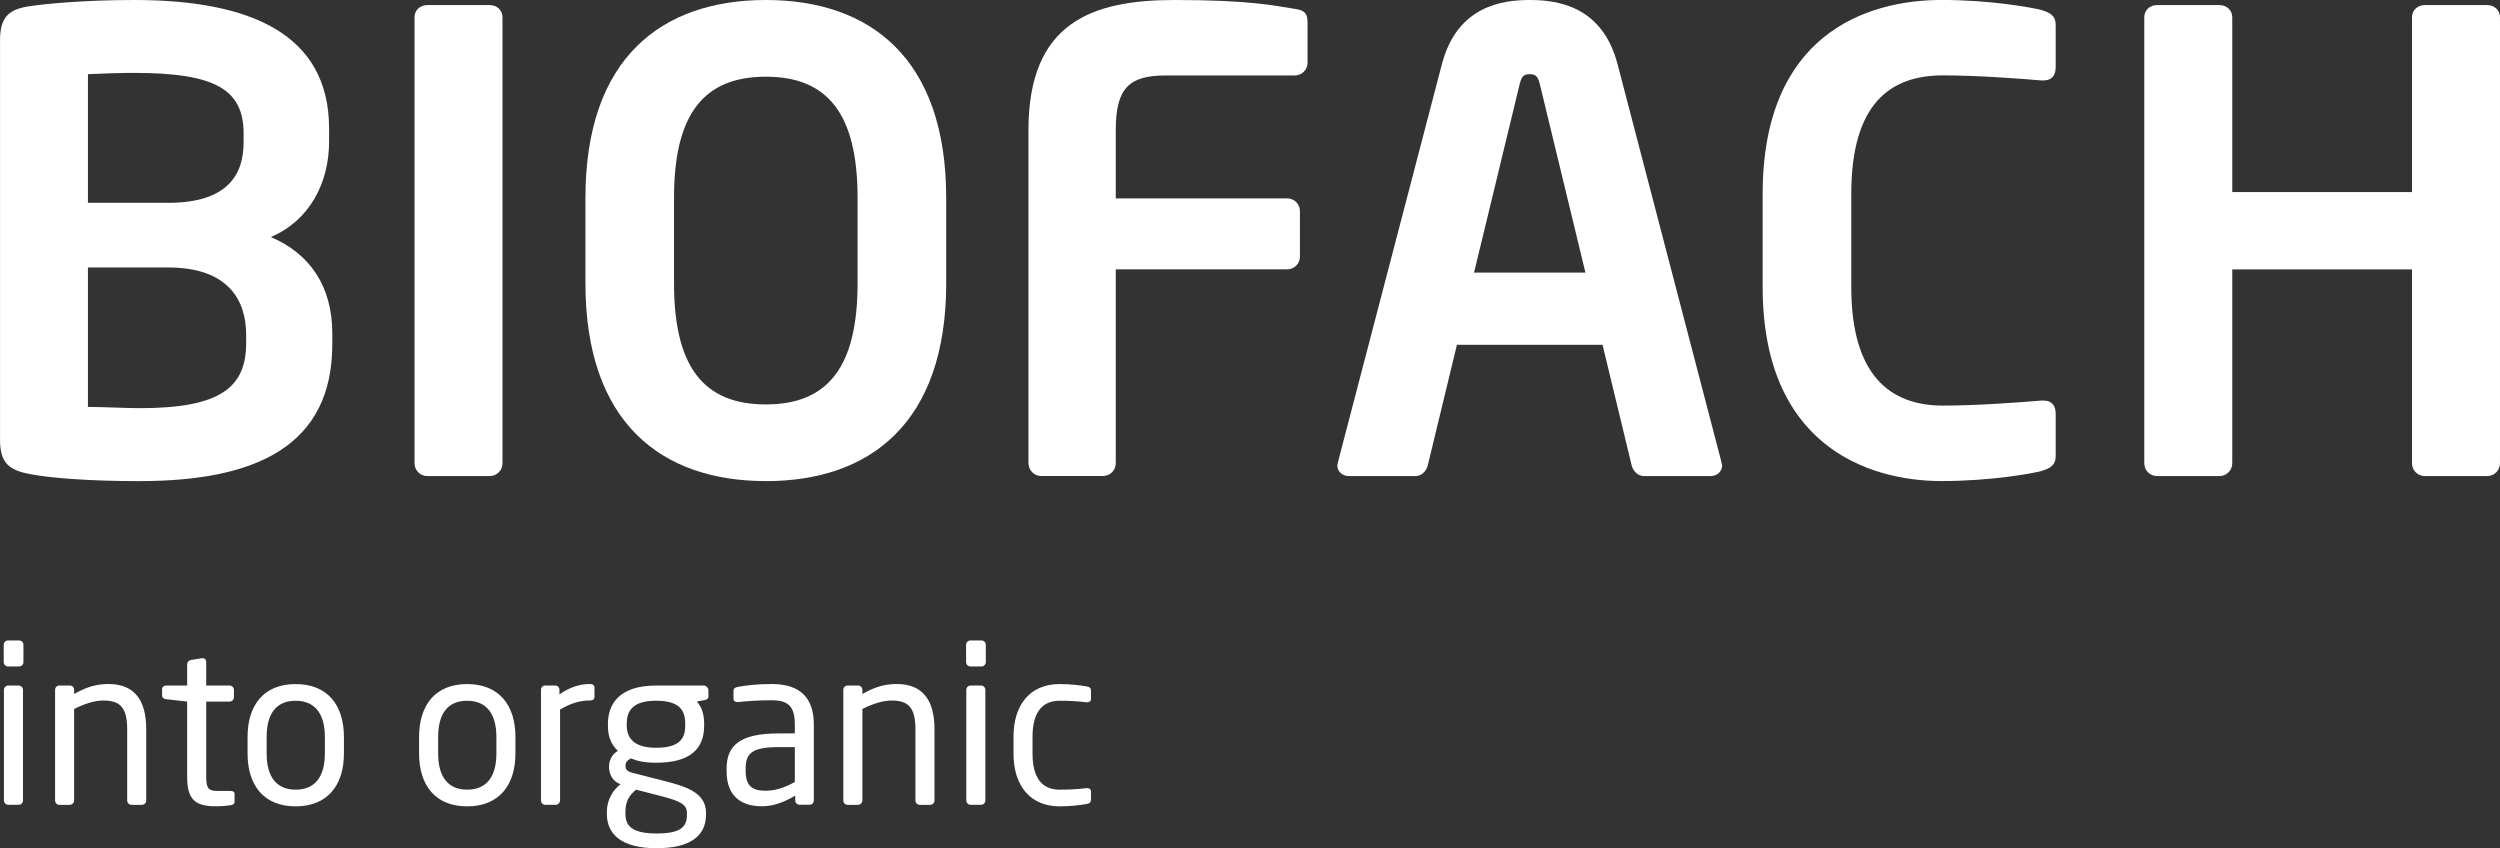
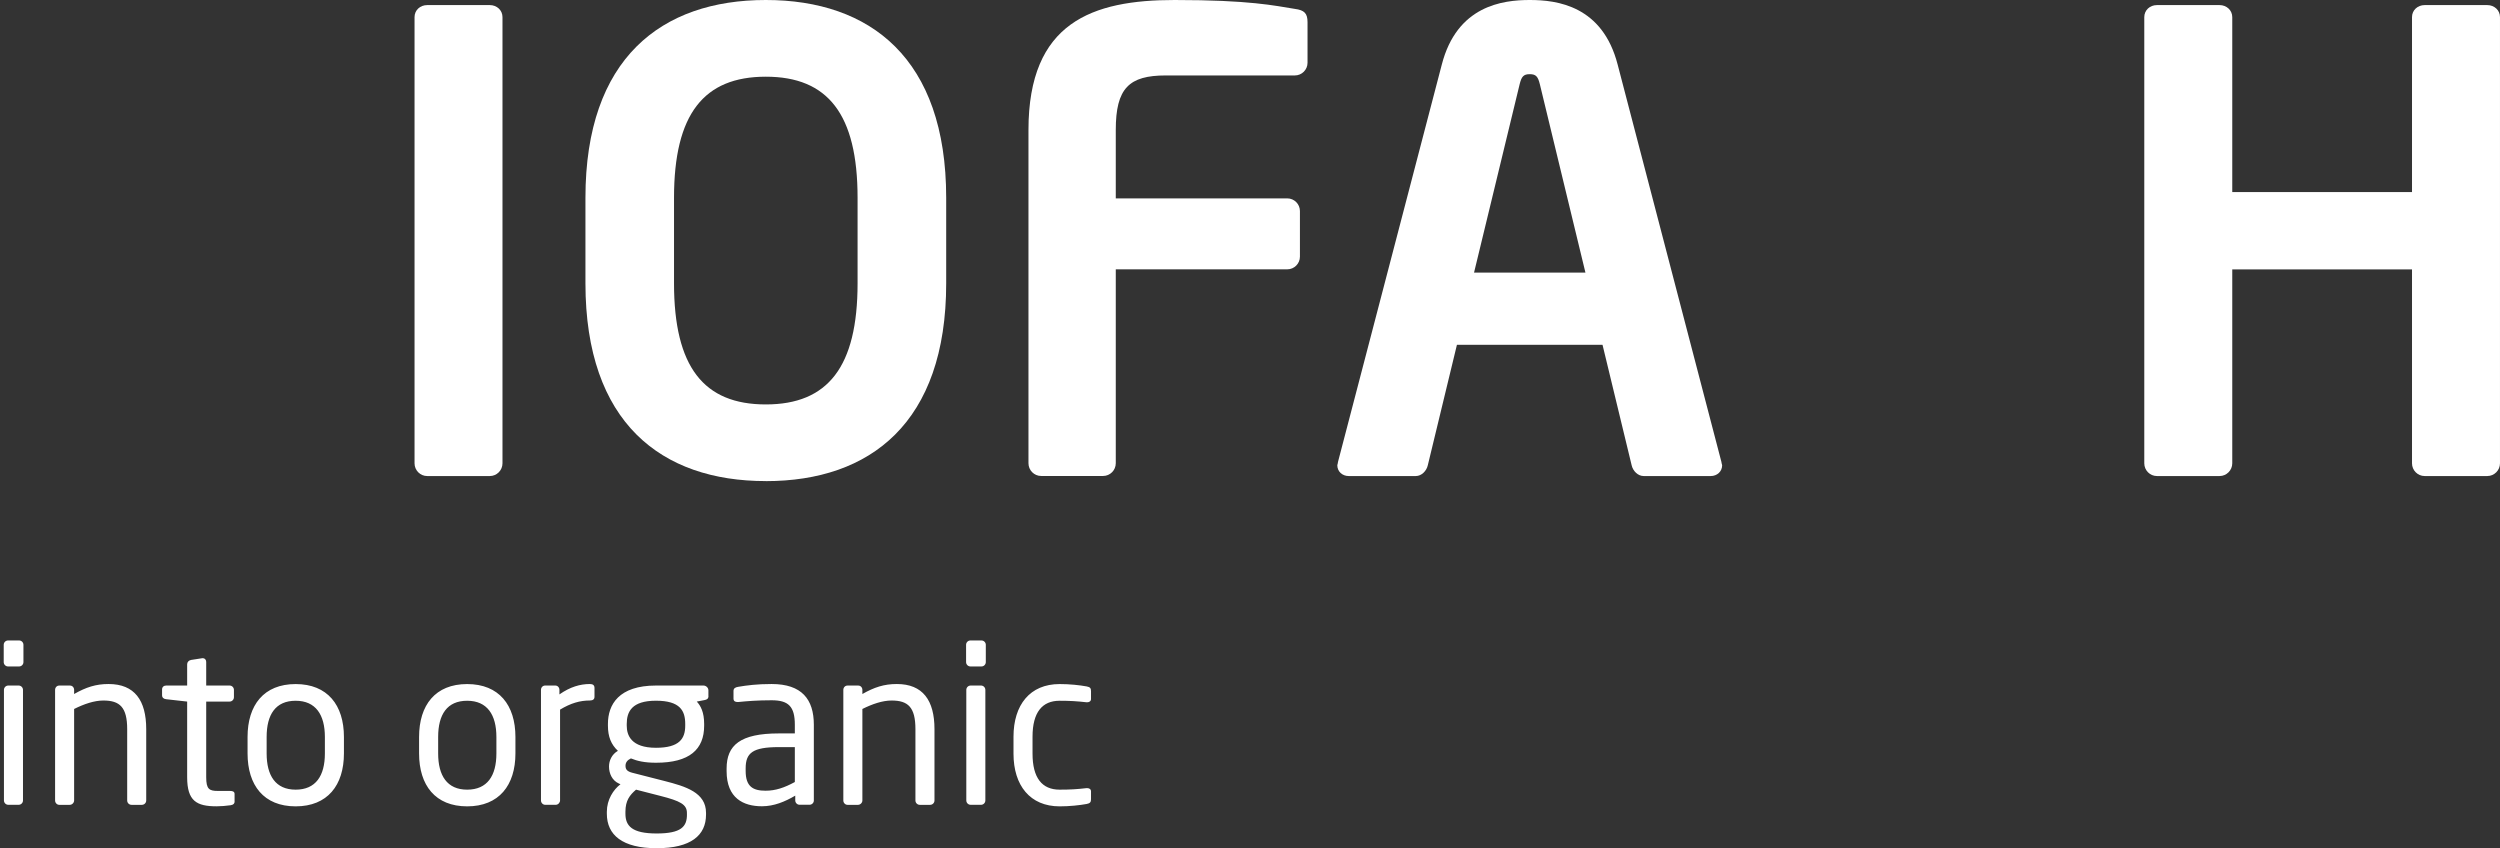
<svg xmlns="http://www.w3.org/2000/svg" width="168" height="57" viewBox="0 0 168 57" fill="none">
  <rect x="0" y="0" width="168" height="57" fill="#333333" stroke="none" />
  <g clip-path="url(#clip0_411_10810)">
-     <path d="M9.399 32.332C5.952 32.332 3.36 32.119 2.043 31.863C0.637 31.607 0.002 31.139 0.002 29.561V2.727C-0.001 1.193 0.553 0.641 1.914 0.428C3.019 0.256 5.697 0 9.014 0C16.714 0 22.115 2.216 22.115 8.646V9.499C22.115 12.31 20.795 14.822 18.203 15.929C20.798 17.038 22.33 19.209 22.33 22.404V23.129C22.33 29.9 17.311 32.329 9.401 32.329M16.373 8.988C16.373 6.007 14.458 4.898 9.014 4.898C7.993 4.898 6.802 4.941 5.909 4.984V13.63H11.31C15.265 13.63 16.37 11.756 16.37 9.583V8.988H16.373ZM16.542 22.491C16.542 20.148 15.308 17.975 11.31 17.975H5.909V27.345C6.931 27.345 8.503 27.429 9.396 27.429C14.84 27.429 16.542 26.023 16.542 23.043V22.488V22.491Z" fill="white" />
    <path d="M32.917 31.99H28.707C28.239 31.99 27.857 31.605 27.857 31.136V1.15C27.857 0.681 28.239 0.342 28.707 0.342H32.917C33.385 0.342 33.767 0.684 33.767 1.15V31.136C33.767 31.605 33.385 31.99 32.917 31.99Z" fill="white" />
    <path d="M51.462 32.329C44.445 32.329 39.342 28.409 39.342 19.039V13.288C39.342 3.918 44.447 0 51.462 0C58.476 0 63.584 3.918 63.584 13.29V19.041C63.584 28.411 58.481 32.332 51.462 32.332M57.629 13.29C57.629 7.668 55.629 5.154 51.462 5.154C47.294 5.154 45.294 7.666 45.294 13.29V19.041C45.294 24.663 47.294 27.178 51.462 27.178C55.629 27.178 57.629 24.663 57.629 19.041V13.29Z" fill="white" />
    <path d="M87.016 5.07H78.34C75.875 5.07 74.98 5.921 74.98 8.732V13.331H86.505C86.973 13.331 87.355 13.713 87.355 14.182V17.248C87.355 17.717 86.971 18.099 86.505 18.099H74.98V31.131C74.98 31.6 74.598 31.985 74.13 31.985H69.963C69.495 31.985 69.113 31.6 69.113 31.131V8.732C69.113 1.492 73.407 0 78.935 0C83.997 0 85.656 0.382 87.016 0.598C87.653 0.681 87.866 0.896 87.866 1.492V4.219C87.866 4.688 87.482 5.07 87.016 5.07Z" fill="white" />
    <path d="M114.962 31.99H110.453C110.069 31.99 109.73 31.648 109.646 31.263L107.689 23.169H97.906L95.949 31.263C95.865 31.648 95.526 31.99 95.142 31.99H90.633C90.209 31.99 89.867 31.691 89.867 31.263C89.867 31.22 89.91 31.136 89.91 31.053L96.887 4.346C97.906 0.385 100.968 0 102.799 0C104.63 0 107.689 0.382 108.708 4.346L115.682 31.053C115.682 31.136 115.728 31.222 115.728 31.263C115.728 31.688 115.387 31.99 114.962 31.99ZM103.479 5.665C103.353 5.154 103.224 4.984 102.799 4.984C102.374 4.984 102.245 5.154 102.119 5.665L99.056 18.317H106.541L103.479 5.665Z" fill="white" />
-     <path d="M137.206 31.648C136.569 31.82 133.76 32.327 130.488 32.327C125.385 32.327 118.451 29.814 118.451 19.295V13.032C118.451 2.34 125.385 -0.003 130.488 -0.003C133.76 -0.003 136.569 0.509 137.206 0.679C137.76 0.851 138.142 1.064 138.142 1.659V4.513C138.142 5.022 137.93 5.407 137.292 5.407H137.206C135.717 5.28 132.827 5.065 130.571 5.065C127.001 5.065 124.406 6.982 124.406 13.029V19.292C124.406 25.213 127.001 27.256 130.571 27.256C132.827 27.256 135.717 27.044 137.206 26.915H137.292C137.93 26.915 138.142 27.297 138.142 27.811V30.665C138.142 31.263 137.76 31.473 137.206 31.645" fill="white" />
    <path d="M167.147 31.99H162.937C162.469 31.99 162.087 31.605 162.087 31.136V18.102H150.008V31.136C150.008 31.605 149.623 31.99 149.156 31.99H144.945C144.478 31.99 144.096 31.605 144.096 31.136V1.15C144.096 0.681 144.478 0.342 144.945 0.342H149.156C149.623 0.342 150.008 0.684 150.008 1.15V12.908H162.087V1.15C162.087 0.681 162.469 0.342 162.937 0.342H167.147C167.615 0.342 167.999 0.684 167.999 1.15V31.136C167.999 31.605 167.615 31.99 167.147 31.99Z" fill="white" />
    <path d="M1.575 44.495V43.33C1.575 43.17 1.444 43.039 1.284 43.039H0.541C0.381 43.039 0.25 43.17 0.25 43.33V44.495C0.25 44.654 0.381 44.786 0.541 44.786H1.284C1.444 44.786 1.575 44.654 1.575 44.495ZM1.545 53.791V46.359C1.545 46.199 1.413 46.068 1.254 46.068H0.556C0.397 46.068 0.265 46.199 0.265 46.359V53.791C0.265 53.951 0.397 54.083 0.556 54.083H1.254C1.413 54.083 1.545 53.951 1.545 53.791ZM9.826 53.791V48.998C9.826 47.06 9.04 45.966 7.295 45.966C6.435 45.966 5.78 46.184 4.981 46.637V46.361C4.981 46.202 4.865 46.07 4.706 46.07H3.977C3.818 46.07 3.702 46.202 3.702 46.361V53.794C3.702 53.953 3.833 54.085 3.977 54.085H4.69C4.85 54.085 4.981 53.938 4.981 53.794V47.643C5.651 47.308 6.334 47.075 6.946 47.075C8.051 47.075 8.547 47.526 8.547 49V53.794C8.547 53.953 8.678 54.085 8.837 54.085H9.535C9.695 54.085 9.826 53.953 9.826 53.794V53.791ZM15.763 53.865V53.356C15.763 53.209 15.662 53.151 15.457 53.151H14.643C14.062 53.151 13.857 53.034 13.857 52.231V47.146H15.43C15.589 47.146 15.72 47.015 15.72 46.855V46.359C15.72 46.199 15.589 46.068 15.43 46.068H13.857V44.48C13.857 44.333 13.756 44.231 13.639 44.231H13.596L12.84 44.348C12.681 44.378 12.577 44.495 12.577 44.639V46.068H11.166C11.007 46.068 10.891 46.169 10.891 46.331V46.723C10.891 46.883 11.007 46.972 11.166 46.987L12.577 47.146V52.231C12.577 53.834 13.217 54.184 14.557 54.184C14.833 54.184 15.212 54.154 15.503 54.111C15.693 54.08 15.766 53.994 15.766 53.862L15.763 53.865ZM23.112 50.631V49.524C23.112 47.382 22.007 45.969 19.867 45.969C17.728 45.969 16.636 47.382 16.636 49.524V50.631C16.636 52.773 17.728 54.187 19.867 54.187C22.007 54.187 23.112 52.773 23.112 50.631ZM21.832 50.631C21.832 52.133 21.22 53.065 19.867 53.065C18.515 53.065 17.918 52.117 17.918 50.631V49.524C17.918 48.023 18.515 47.091 19.867 47.091C21.22 47.091 21.832 48.038 21.832 49.524V50.631ZM34.637 50.631V49.524C34.637 47.382 33.532 45.969 31.393 45.969C29.254 45.969 28.162 47.382 28.162 49.524V50.631C28.162 52.773 29.254 54.187 31.393 54.187C33.532 54.187 34.637 52.773 34.637 50.631ZM33.358 50.631C33.358 52.133 32.746 53.065 31.393 53.065C30.04 53.065 29.444 52.117 29.444 50.631V49.524C29.444 48.023 30.04 47.091 31.393 47.091C32.746 47.091 33.358 48.038 33.358 49.524V50.631ZM39.95 46.827V46.23C39.95 46.055 39.849 45.966 39.644 45.966C38.989 45.966 38.319 46.156 37.593 46.665V46.359C37.593 46.199 37.477 46.068 37.315 46.068H36.633C36.473 46.068 36.354 46.199 36.354 46.359V53.791C36.354 53.951 36.486 54.083 36.633 54.083H37.346C37.505 54.083 37.636 53.936 37.636 53.791V47.686C38.365 47.248 38.977 47.073 39.644 47.073C39.849 47.073 39.95 46.984 39.95 46.825V46.827ZM47.605 46.769V46.389C47.605 46.214 47.445 46.068 47.271 46.068H44.085C41.581 46.068 40.853 47.349 40.853 48.648V48.764C40.853 49.509 41.07 50.033 41.523 50.456C41.116 50.689 40.926 51.112 40.926 51.505V51.52C40.926 51.971 41.131 52.452 41.596 52.657L41.697 52.7C41.217 53.065 40.78 53.736 40.78 54.551V54.683C40.78 56.111 41.826 57 44.127 57C46.429 57 47.445 56.139 47.445 54.741V54.625C47.445 53.255 46.077 52.847 44.651 52.482L42.484 51.928C42.15 51.839 42.034 51.71 42.034 51.462C42.034 51.244 42.15 51.082 42.398 50.965C42.82 51.14 43.316 51.256 44.087 51.256C46.328 51.256 47.319 50.368 47.319 48.764V48.648C47.319 47.861 47.086 47.425 46.823 47.146L47.346 47.045C47.506 47.015 47.609 46.956 47.609 46.769H47.605ZM46.047 48.764C46.047 49.638 45.655 50.251 44.082 50.251C42.408 50.251 42.117 49.405 42.117 48.764V48.648C42.117 47.833 42.451 47.088 44.082 47.088C45.713 47.088 46.047 47.772 46.047 48.648V48.764ZM46.163 54.741C46.163 55.544 45.784 56.01 44.125 56.01C42.466 56.01 42.029 55.501 42.029 54.683V54.551C42.029 53.794 42.319 53.429 42.742 53.065L44.386 53.487C45.695 53.822 46.161 54.055 46.161 54.625V54.741H46.163ZM54.69 53.791V48.706C54.69 46.987 53.876 45.966 51.853 45.966C50.864 45.966 50.194 46.055 49.597 46.156C49.392 46.187 49.291 46.273 49.291 46.432V46.941C49.291 47.131 49.423 47.174 49.554 47.174H49.627C50.209 47.116 50.907 47.058 51.855 47.058C52.99 47.058 53.413 47.481 53.413 48.704V49.286H52.336C49.746 49.286 48.828 50.074 48.828 51.646V51.821C48.828 53.642 49.964 54.181 51.2 54.181C52.014 54.181 52.743 53.875 53.441 53.467V53.789C53.441 53.948 53.572 54.08 53.731 54.08H54.401C54.561 54.08 54.692 53.948 54.692 53.789L54.69 53.791ZM53.41 52.553C52.712 52.933 52.116 53.136 51.446 53.136C50.601 53.136 50.108 52.859 50.108 51.809V51.634C50.108 50.598 50.573 50.206 52.336 50.206H53.413V52.553H53.41ZM62.797 53.791V48.998C62.797 47.06 62.01 45.966 60.266 45.966C59.406 45.966 58.751 46.184 57.952 46.637V46.361C57.952 46.202 57.836 46.07 57.676 46.07H56.948C56.789 46.07 56.672 46.202 56.672 46.361V53.794C56.672 53.953 56.804 54.085 56.948 54.085H57.661C57.82 54.085 57.952 53.938 57.952 53.794V47.643C58.622 47.308 59.305 47.075 59.917 47.075C61.022 47.075 61.517 47.526 61.517 49V53.794C61.517 53.953 61.649 54.085 61.808 54.085H62.506C62.665 54.085 62.797 53.953 62.797 53.794V53.791ZM66.246 44.495V43.33C66.246 43.17 66.114 43.039 65.955 43.039H65.212C65.052 43.039 64.921 43.17 64.921 43.33V44.495C64.921 44.654 65.052 44.786 65.212 44.786H65.955C66.114 44.786 66.246 44.654 66.246 44.495ZM66.216 53.791V46.359C66.216 46.199 66.084 46.068 65.925 46.068H65.227C65.067 46.068 64.936 46.199 64.936 46.359V53.791C64.936 53.951 65.067 54.083 65.227 54.083H65.925C66.084 54.083 66.216 53.951 66.216 53.791ZM73.316 53.705V53.181C73.316 53.034 73.2 52.963 73.068 52.963H73.01C72.37 53.037 71.918 53.065 71.205 53.065C70.026 53.065 69.386 52.277 69.386 50.646V49.509C69.386 47.863 70.041 47.091 71.205 47.091C71.918 47.091 72.368 47.121 73.01 47.192H73.068C73.2 47.192 73.316 47.118 73.316 46.974V46.45C73.316 46.245 73.258 46.174 73.025 46.128C72.545 46.04 71.875 45.969 71.207 45.969C69.215 45.969 68.107 47.367 68.107 49.509V50.646C68.107 52.789 69.227 54.187 71.207 54.187C71.89 54.187 72.545 54.113 73.025 54.027C73.258 53.984 73.316 53.895 73.316 53.705Z" fill="white" />
  </g>
  <defs>
    <clipPath id="clip0_411_10810">
      <rect width="168" height="57" fill="white" />
    </clipPath>
  </defs>
</svg>